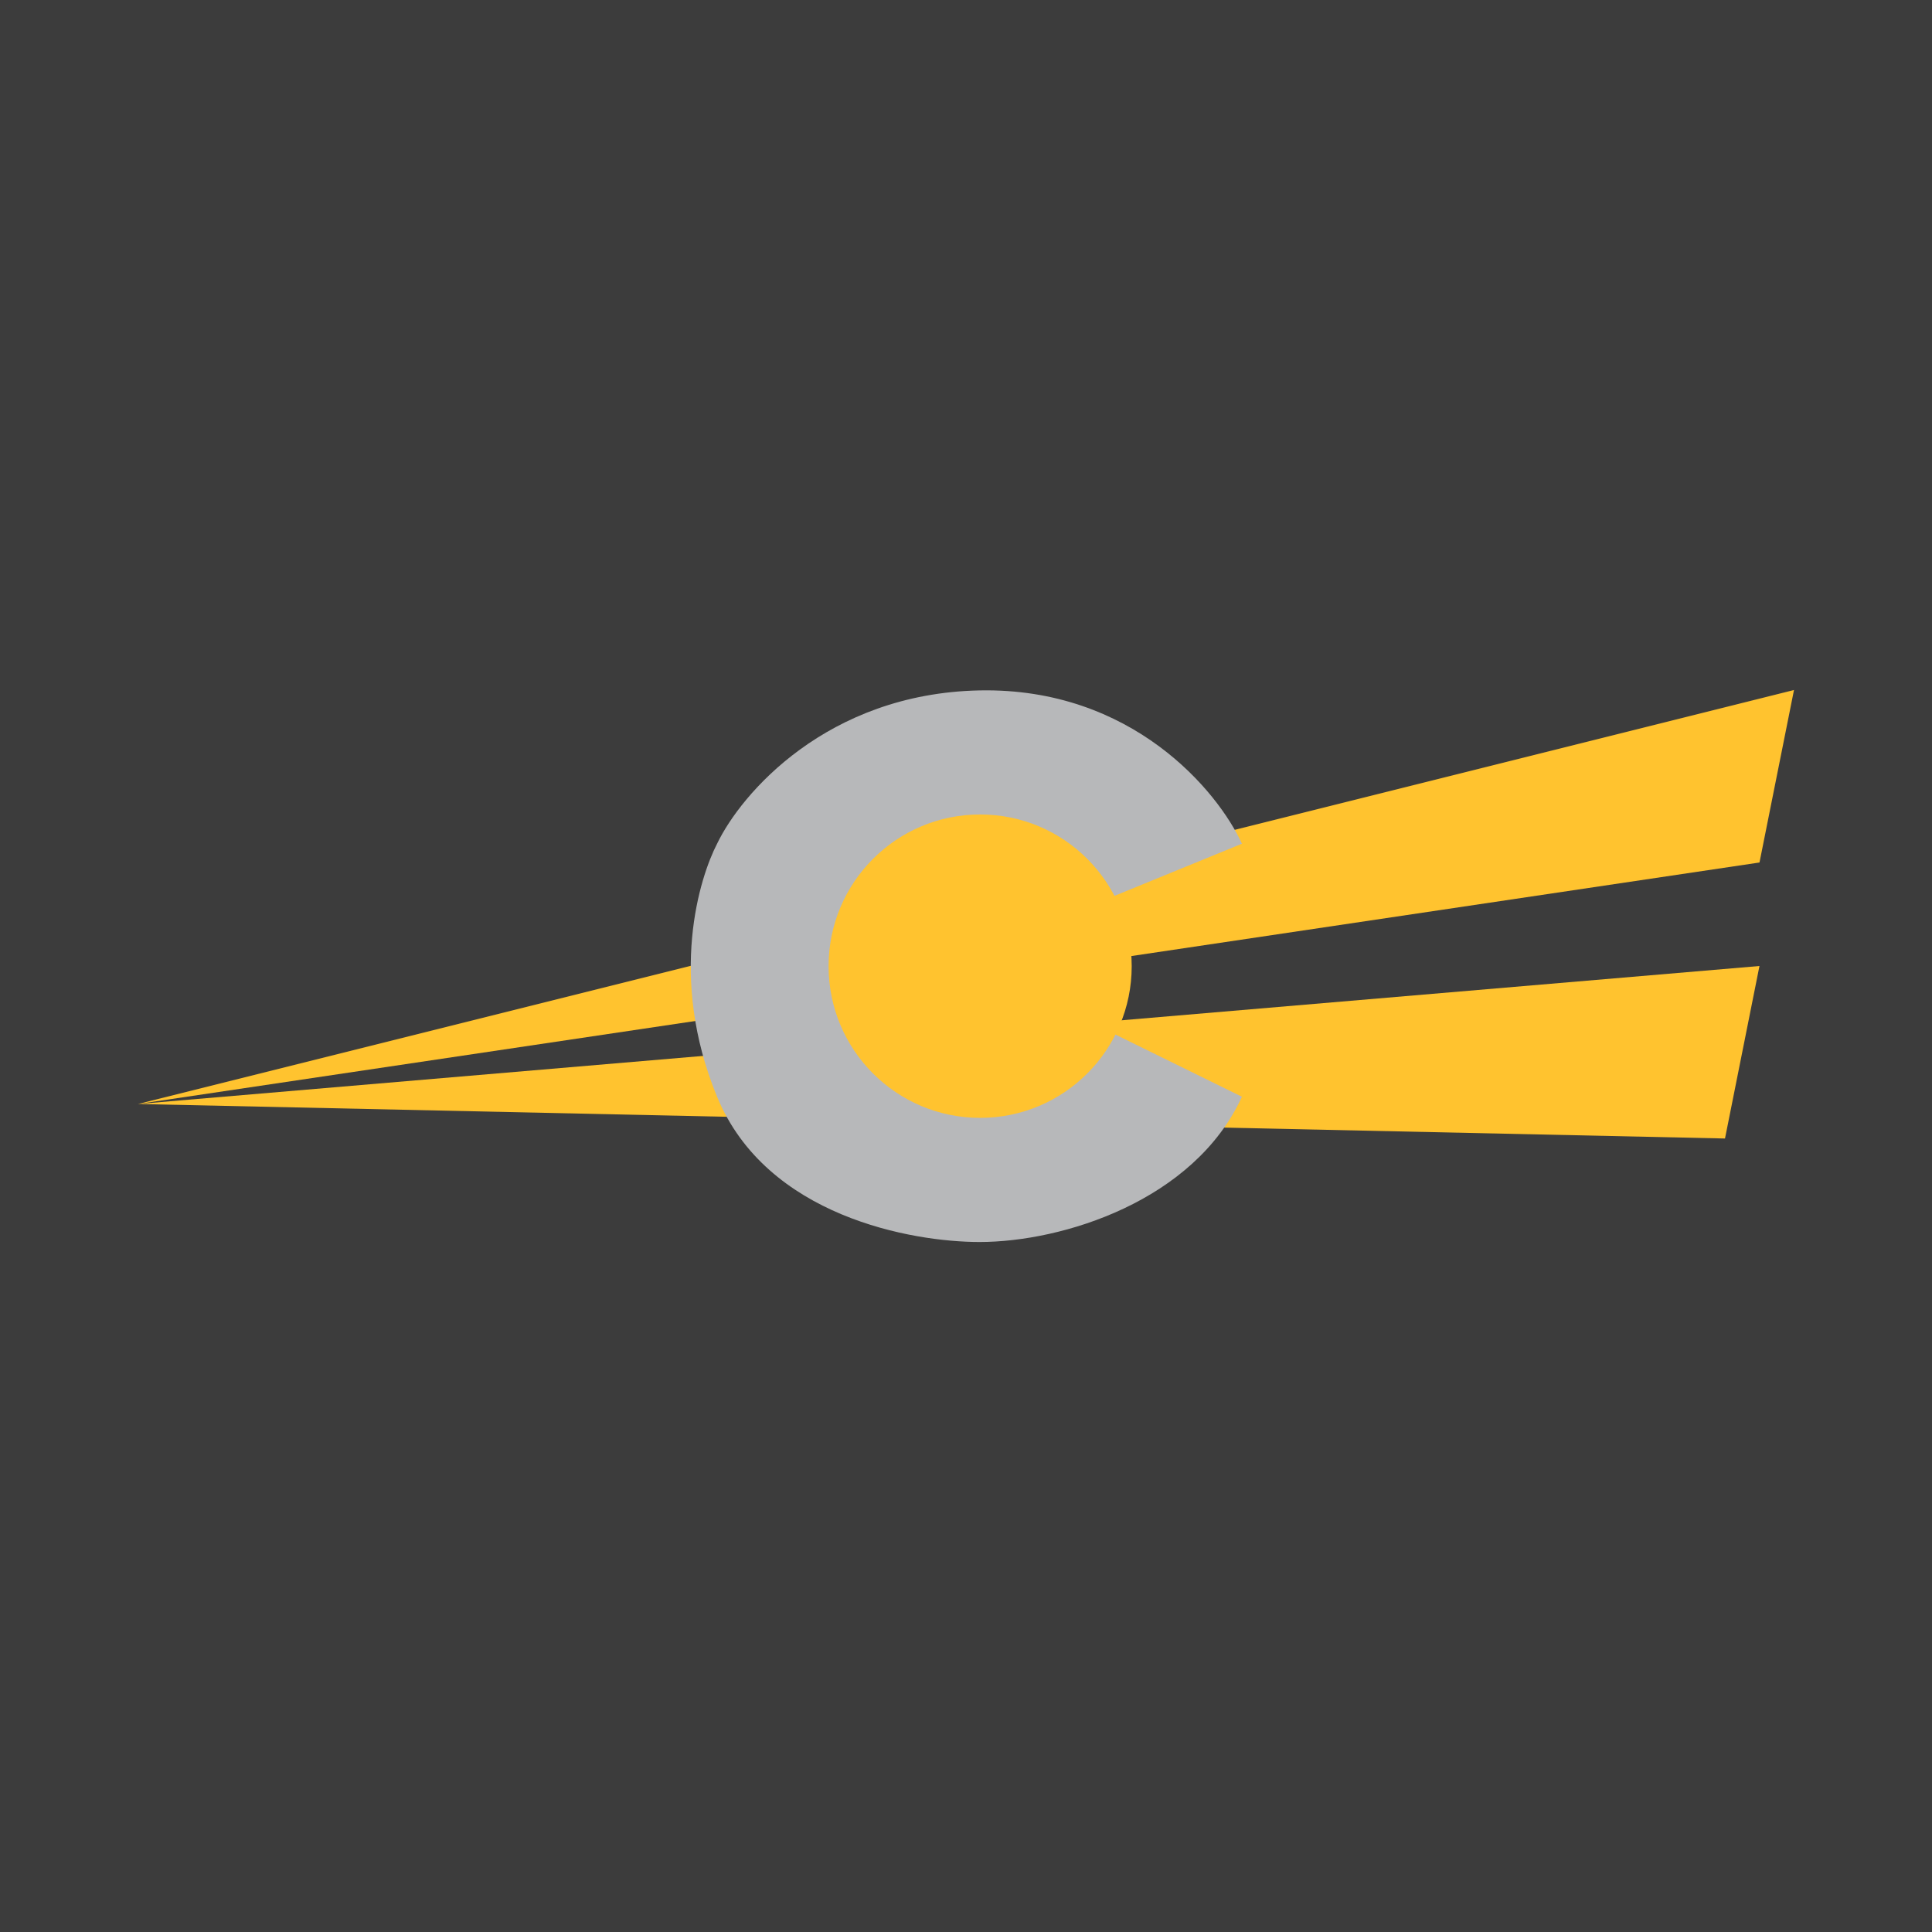
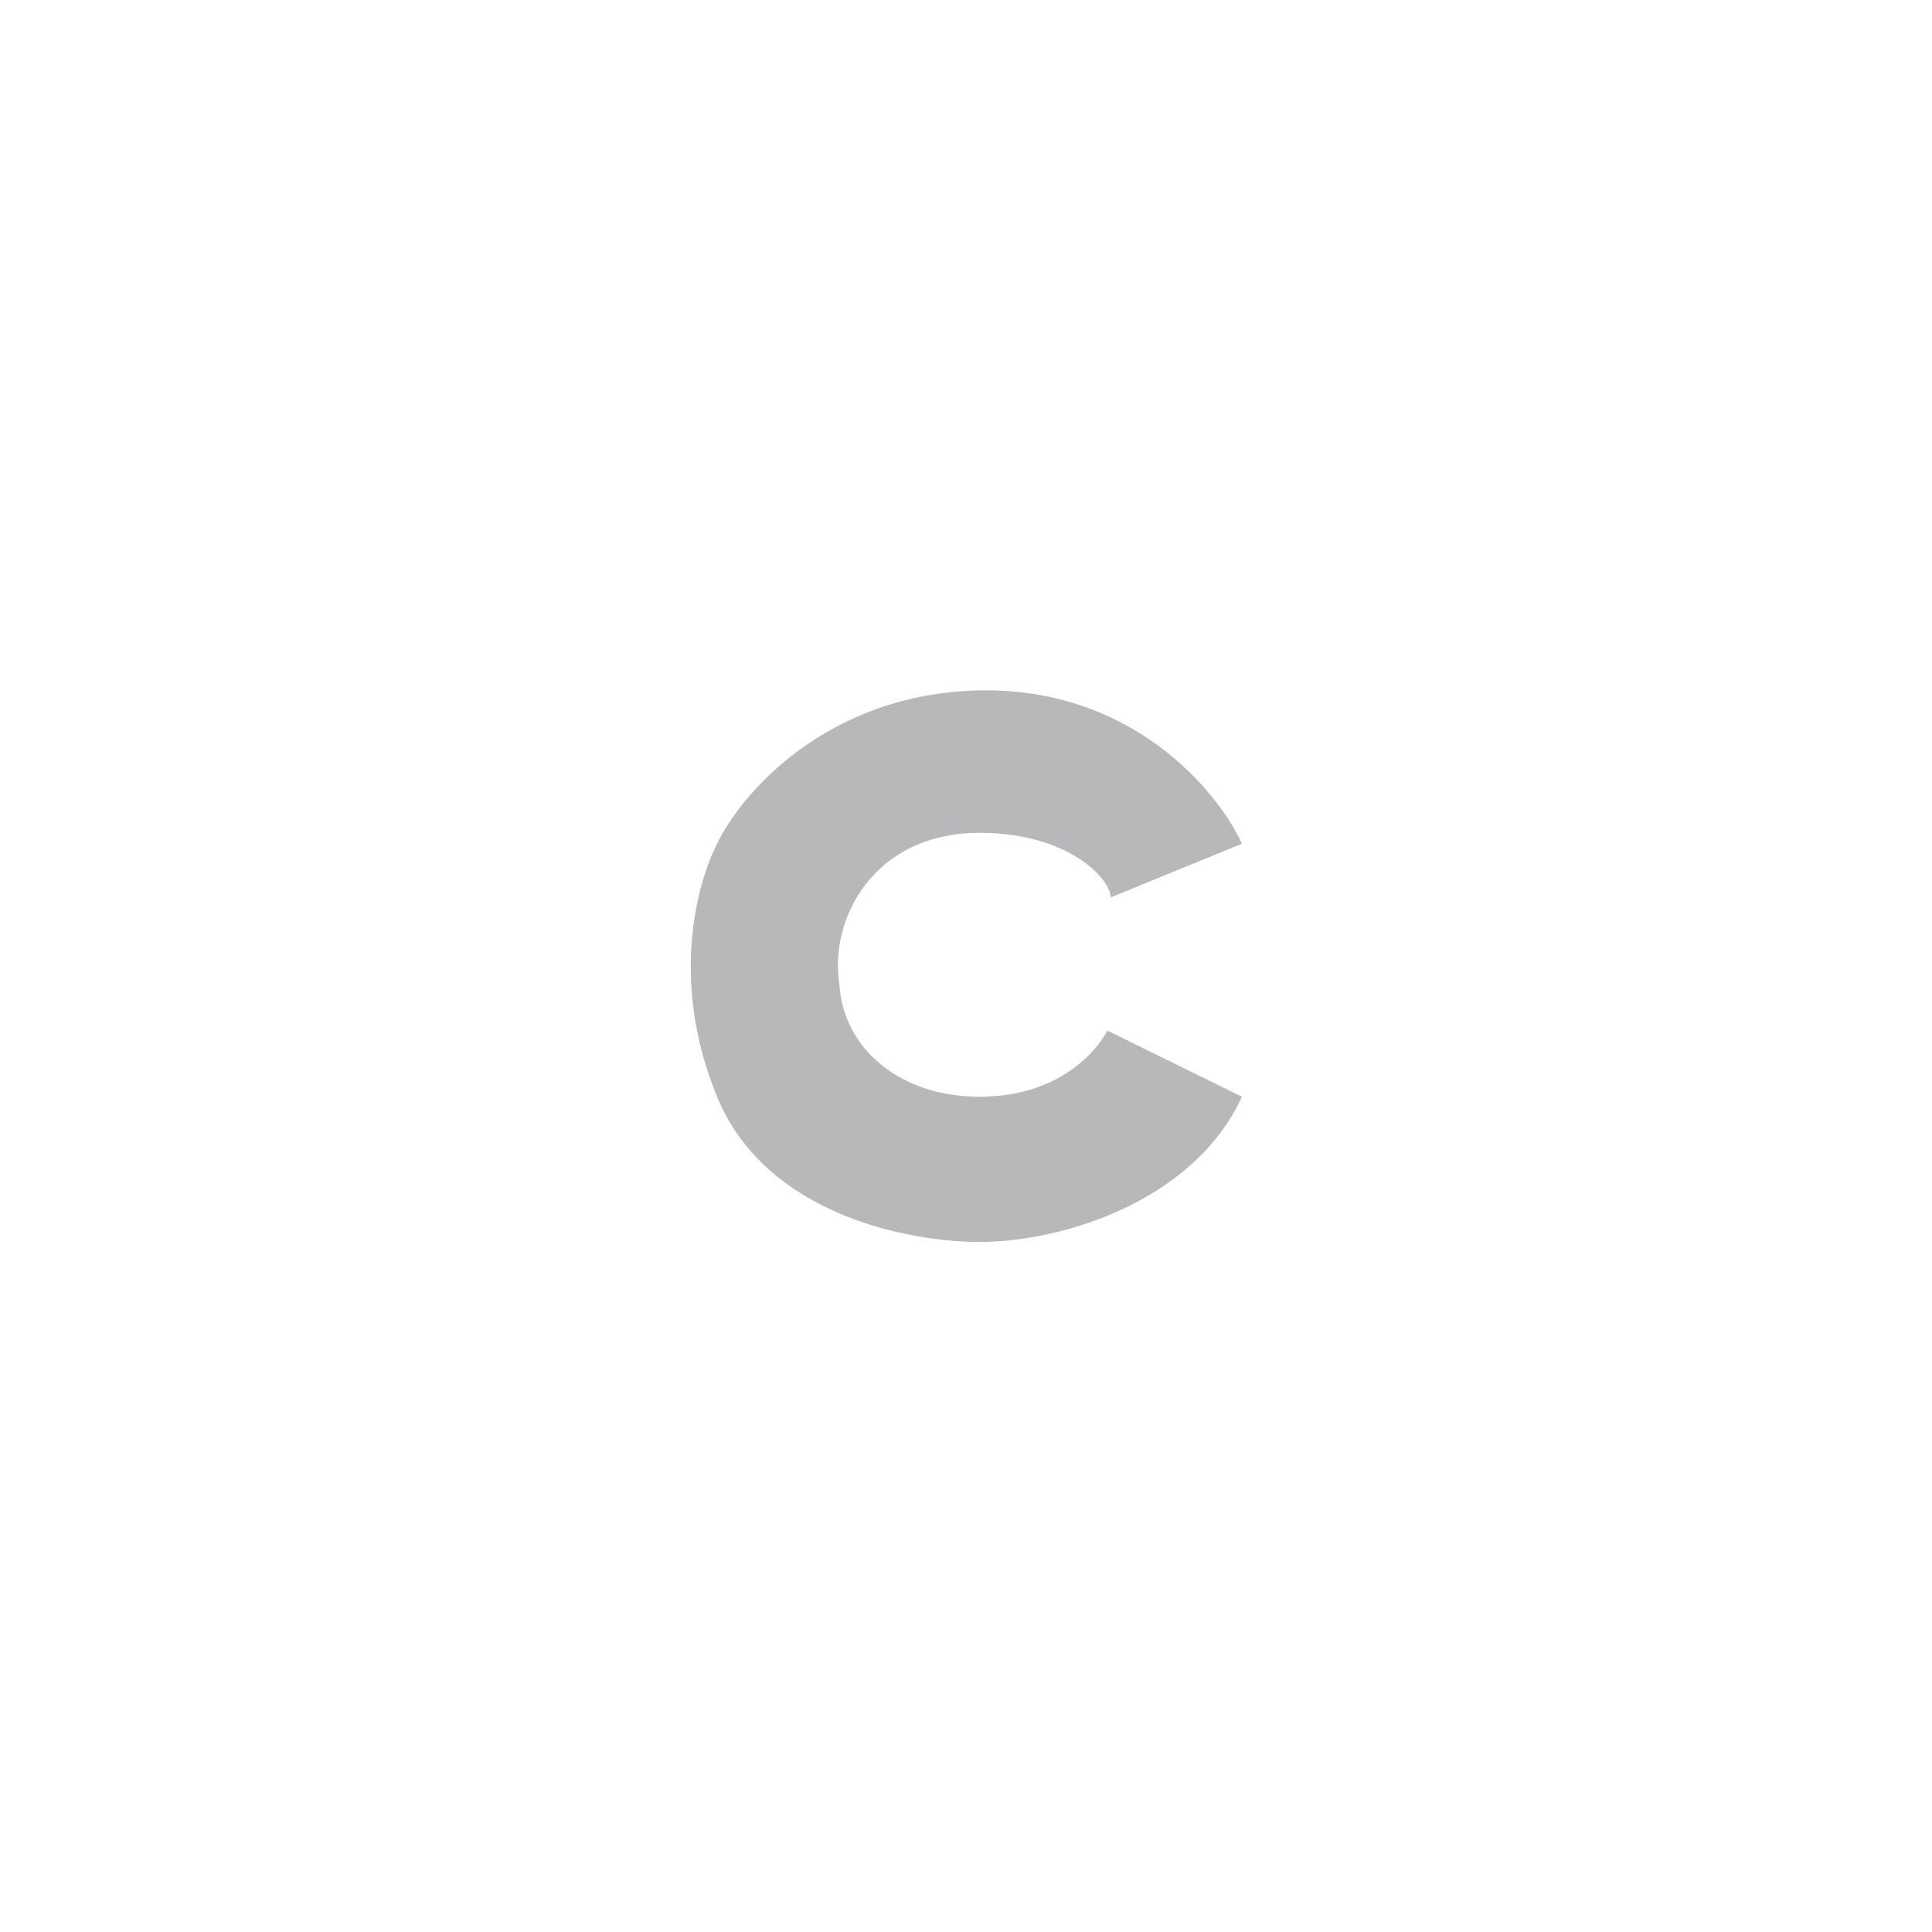
<svg xmlns="http://www.w3.org/2000/svg" width="56" height="56">
-   <path fill="#3C3C3C" d="M0 0h56v56H0z" />
-   <path d="M4 32l48-12-1 5-47 7zM50.999 28L4 32l46 1 .999-5z" fill="#FFC32F" />
  <path d="M35.998 24.456l-3.803 1.556c0-.519-1.204-1.872-3.803-1.872-3.043 0-4.373 2.465-4.06 4.418.121 1.837 1.754 3.231 4.06 3.231 2.305 0 3.397-1.324 3.705-1.917l3.901 1.917C34.615 34.811 30.798 36 28.392 36c-1.953 0-6.176-.736-7.607-4.21-1.432-3.475-.5-6.37 0-7.334.691-1.444 3.18-4.355 7.607-4.444 4.425-.089 6.915 2.926 7.606 4.444z" fill="#B7B8BA" />
-   <ellipse cx="28.41" cy="28.005" rx="4.393" ry="4.397" fill="#FFC32F" />
</svg>